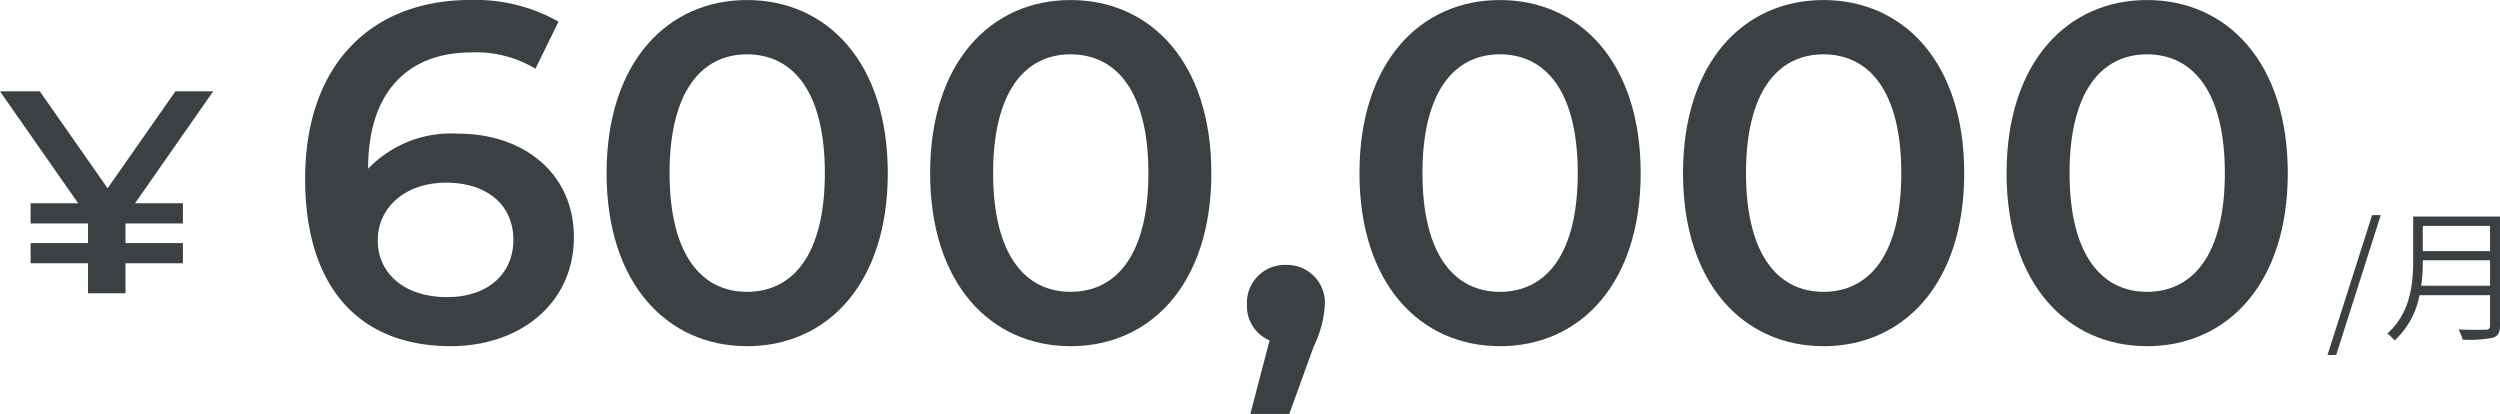
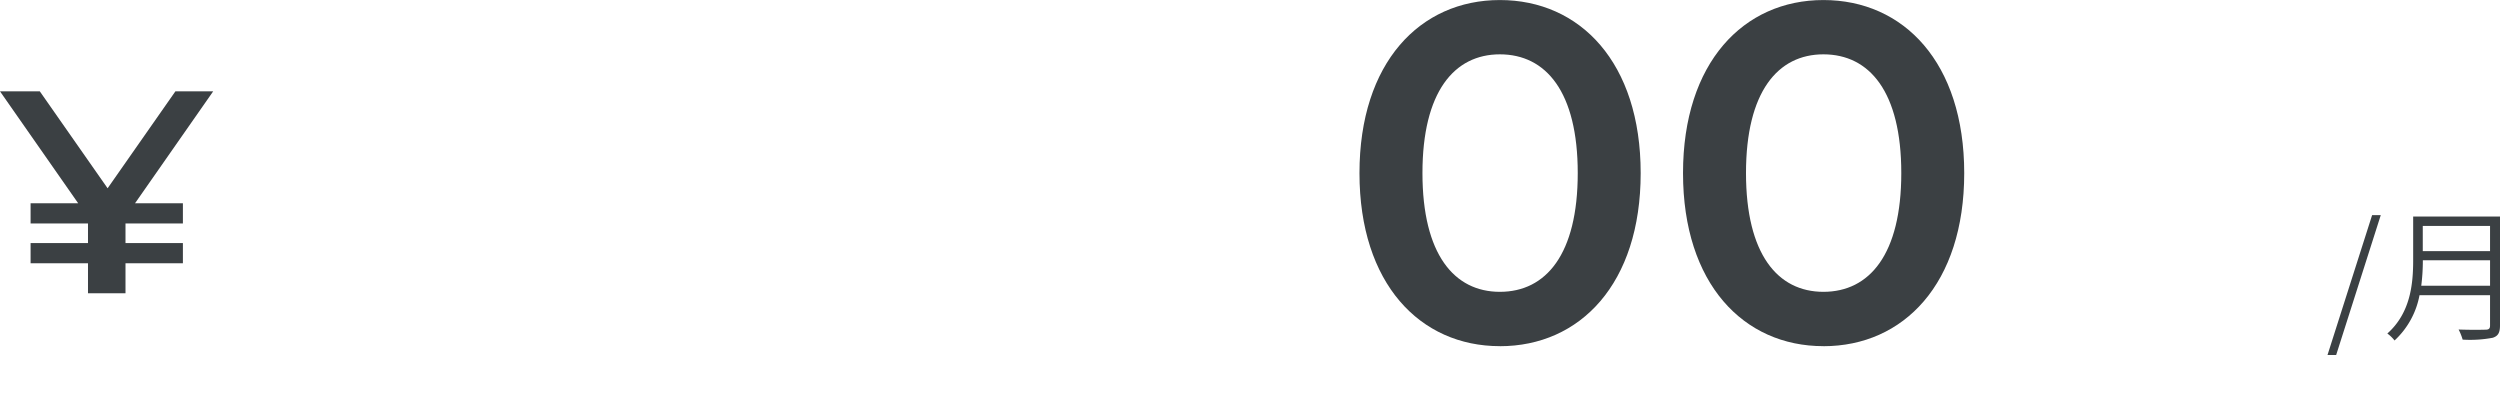
<svg xmlns="http://www.w3.org/2000/svg" width="179.31" height="29.69" viewBox="0 0 179.31 29.69">
  <g id="グループ_1282" data-name="グループ 1282" transform="translate(-988.459 -1213.586)">
-     <path id="パス_1031" data-name="パス 1031" d="M716.727,307.91c-3.207,0-5-1.793-5-4.069,0-2.379,2-4.138,4.9-4.138,2.931,0,4.828,1.586,4.828,4.1S719.52,307.91,716.727,307.91Zm.759-11.724a8.241,8.241,0,0,0-6.448,2.517v-.034c0-5.483,2.862-8.31,7.414-8.31a8.208,8.208,0,0,1,4.586,1.172l1.655-3.379a12.1,12.1,0,0,0-6.345-1.552c-7,0-11.828,4.552-11.828,12.828,0,7.759,3.862,12,10.448,12,4.931,0,8.828-3.034,8.828-7.828C725.8,299.083,722.244,296.186,717.486,296.186Z" transform="translate(303.825 926.986)" fill="#3b4043" />
-     <path id="パス_1032" data-name="パス 1032" d="M741.669,307.531c-3.276,0-5.552-2.69-5.552-8.517s2.276-8.517,5.552-8.517c3.31,0,5.586,2.69,5.586,8.517S744.979,307.531,741.669,307.531Zm0,3.9c5.759,0,10.1-4.483,10.1-12.414s-4.345-12.414-10.1-12.414c-5.724,0-10.069,4.483-10.069,12.414S735.945,311.428,741.669,311.428Z" transform="translate(300.366 926.986)" fill="#3b4043" />
-     <path id="パス_1033" data-name="パス 1033" d="M768.589,307.531c-3.276,0-5.552-2.69-5.552-8.517s2.276-8.517,5.552-8.517c3.31,0,5.586,2.69,5.586,8.517S771.9,307.531,768.589,307.531Zm0,3.9c5.759,0,10.1-4.483,10.1-12.414s-4.345-12.414-10.1-12.414c-5.724,0-10.069,4.483-10.069,12.414S762.865,311.428,768.589,311.428Z" transform="translate(296.652 926.986)" fill="#3b4043" />
-     <path id="パス_1034" data-name="パス 1034" d="M787.673,308.64a2.717,2.717,0,0,0-2.793,2.862,2.652,2.652,0,0,0,1.621,2.552l-1.379,5.276h2.793l1.759-4.862a7.776,7.776,0,0,0,.793-2.966A2.717,2.717,0,0,0,787.673,308.64Z" transform="translate(293.017 923.946)" fill="#3b4043" />
    <path id="パス_1035" data-name="パス 1035" d="M804.309,307.531c-3.276,0-5.552-2.69-5.552-8.517s2.276-8.517,5.552-8.517c3.31,0,5.586,2.69,5.586,8.517S807.619,307.531,804.309,307.531Zm0,3.9c5.759,0,10.1-4.483,10.1-12.414s-4.345-12.414-10.1-12.414c-5.724,0-10.069,4.483-10.069,12.414S798.585,311.428,804.309,311.428Z" transform="translate(291.726 926.986)" fill="#3b4043" />
    <path id="パス_1036" data-name="パス 1036" d="M831.229,307.531c-3.276,0-5.552-2.69-5.552-8.517s2.276-8.517,5.552-8.517c3.31,0,5.586,2.69,5.586,8.517S834.539,307.531,831.229,307.531Zm0,3.9c5.759,0,10.1-4.483,10.1-12.414s-4.345-12.414-10.1-12.414c-5.724,0-10.069,4.483-10.069,12.414S825.5,311.428,831.229,311.428Z" transform="translate(288.012 926.986)" fill="#3b4043" />
-     <path id="パス_1037" data-name="パス 1037" d="M858.149,307.531c-3.276,0-5.552-2.69-5.552-8.517s2.276-8.517,5.552-8.517c3.31,0,5.586,2.69,5.586,8.517S861.459,307.531,858.149,307.531Zm0,3.9c5.759,0,10.1-4.483,10.1-12.414s-4.345-12.414-10.1-12.414c-5.724,0-10.069,4.483-10.069,12.414S852.425,311.428,858.149,311.428Z" transform="translate(284.299 926.986)" fill="#3b4043" />
    <path id="パス_1038" data-name="パス 1038" d="M696.422,294.2h-2.71l-4.862,6.952-4.862-6.952h-2.855l5.607,8.028h-3.414v1.448h4.117v1.407h-4.117v1.448h4.117v2.152h2.69v-2.152h4.117v-1.448h-4.117v-1.407h4.117v-1.448h-3.434Z" transform="translate(307.327 925.938)" fill="#3b4043" />
    <path id="パス_1039" data-name="パス 1039" d="M874.78,314.53h.621l3.2-10.034h-.621Z" transform="translate(280.617 924.518)" fill="#3b4043" />
    <path id="パス_1040" data-name="パス 1040" d="M887.839,304.616h-6.228v3.124c0,1.676-.176,3.776-1.852,5.266a2.612,2.612,0,0,1,.517.5,5.9,5.9,0,0,0,1.79-3.248h5.059v2.172c0,.217-.083.3-.31.3-.248.01-1.076.021-1.945-.01a3.921,3.921,0,0,1,.29.724,8.733,8.733,0,0,0,2.162-.134c.372-.124.517-.352.517-.879Zm-.714.672v1.81H882.3v-1.81Zm-4.934,4.293a14.362,14.362,0,0,0,.114-1.831h4.821v1.831Z" transform="translate(279.93 924.501)" fill="#3b4043" />
  </g>
</svg>